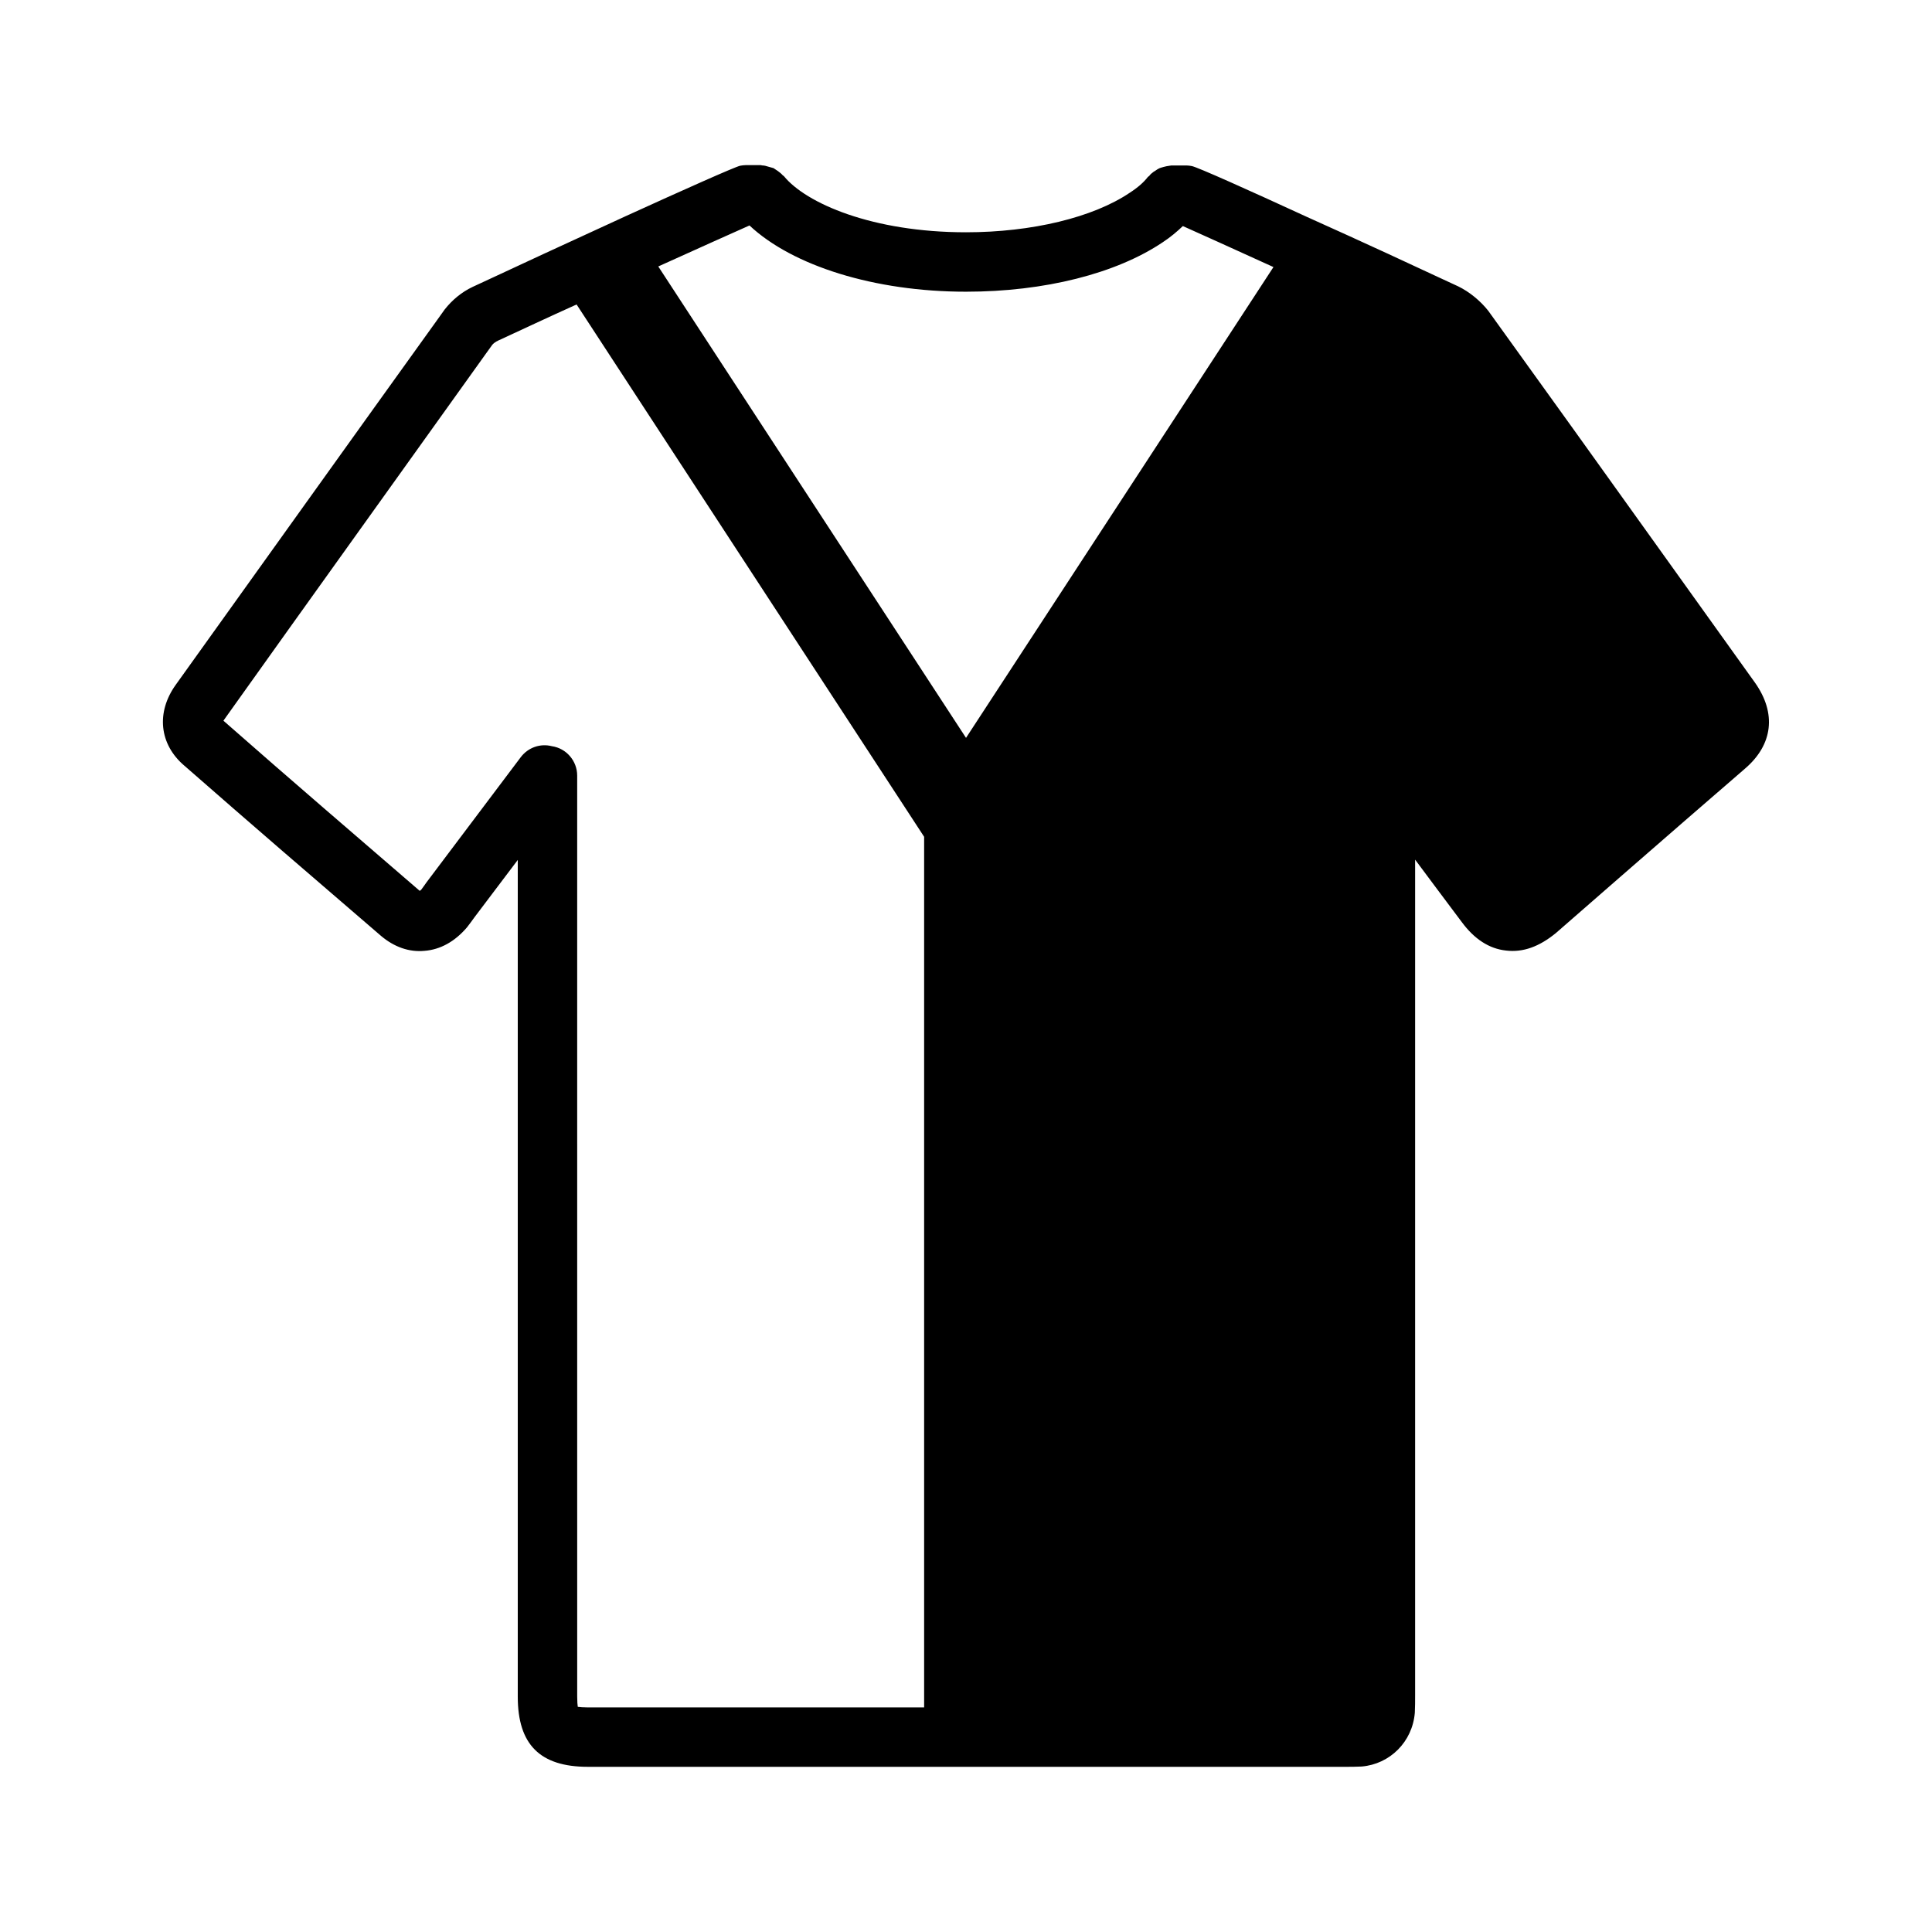
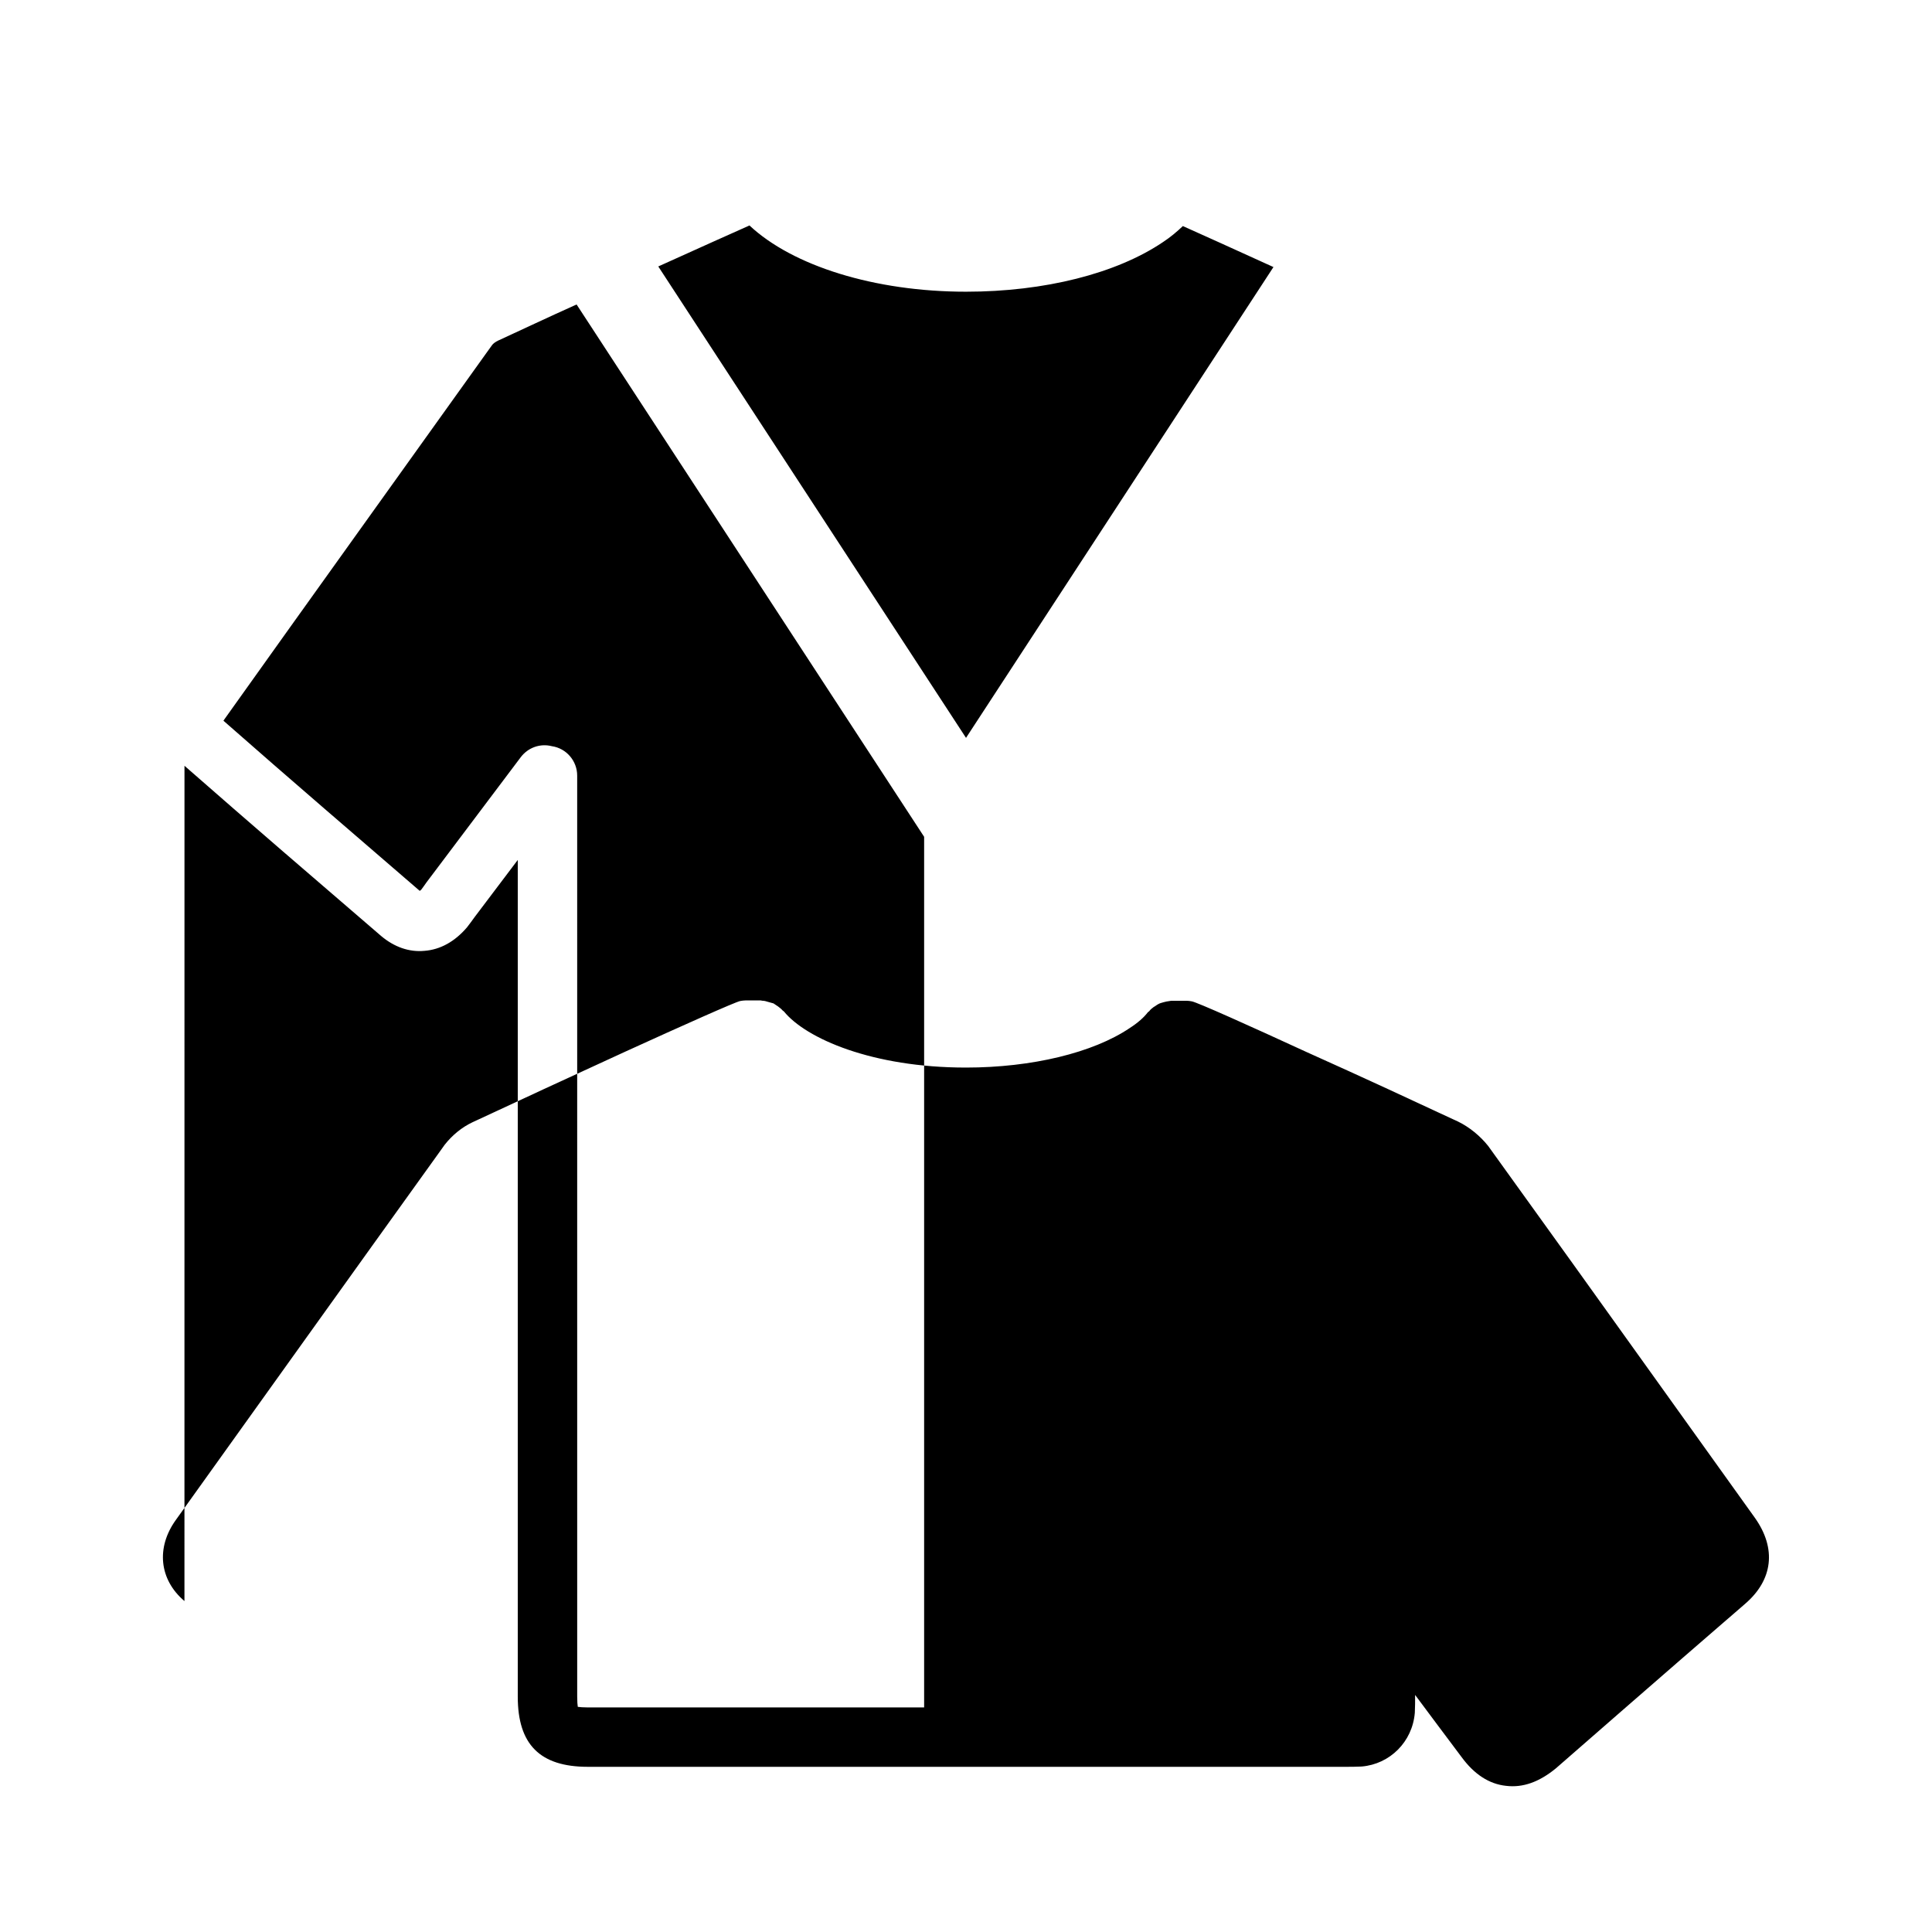
<svg xmlns="http://www.w3.org/2000/svg" fill="#000000" width="800px" height="800px" version="1.1" viewBox="144 144 512 512">
-   <path d="m192.89 346.94c17.238 15.113 34.715 30.148 52.113 45.105 3.465 2.914 7.398 4.328 11.492 3.938 4.172-0.316 8.031-2.441 11.258-6.219 0.707-0.867 1.34-1.812 2.047-2.754l11.414-15.113v221.75c0 12.676 5.902 18.578 18.578 18.578h200.89c1.258 0 2.598 0 4.172-0.078 7.477-0.629 13.461-6.535 14.09-14.25 0.078-1.496 0.078-3.148 0.078-4.723v-221.36c4.172 5.59 8.266 11.098 12.359 16.531 3.305 4.488 7.242 7.086 11.73 7.559 4.488 0.551 8.816-1.023 13.227-4.644l17.238-15.035c10.941-9.523 21.883-19.051 32.828-28.496 7.477-6.375 8.422-14.719 2.676-22.828l-25.82-36.055c-14.879-20.781-29.758-41.562-44.871-62.504-2.125-2.676-5.039-5.039-7.949-6.453-0.234-0.078-8.109-3.777-18.5-8.582-6.691-3.07-14.406-6.613-21.805-9.918-15.035-6.926-28.891-13.145-30.309-13.383-0.473-0.078-0.945-0.156-1.418-0.156h-4.016c-0.156 0-0.234 0.078-0.473 0.078-0.551 0.078-1.023 0.156-1.574 0.316-0.473 0.156-0.945 0.234-1.34 0.473-0.473 0.234-0.789 0.551-1.258 0.789-0.395 0.316-0.867 0.629-1.18 1.102-0.078 0.078-0.234 0.156-0.395 0.316-1.023 1.34-2.598 2.754-4.801 4.172-9.684 6.527-25.902 10.461-43.375 10.461-24.875 0-42.43-7.715-48.254-14.879-0.078-0.078-0.234-0.156-0.316-0.234-0.395-0.473-0.867-0.789-1.258-1.102-0.395-0.234-0.789-0.551-1.18-0.789-0.473-0.156-0.945-0.234-1.418-0.395-0.473-0.156-1.023-0.316-1.574-0.316-0.156 0-0.234-0.078-0.395-0.078h-4.016c-0.473 0-0.945 0.078-1.418 0.156-1.258 0.234-15.191 6.453-30.387 13.383-7.32 3.387-15.035 6.926-21.727 9.996-10.547 4.879-18.578 8.66-18.812 8.738-2.832 1.34-5.352 3.387-7.398 5.984l-1.969 2.754c-23.145 32.195-46.207 64.473-69.273 96.668-5.277 7.324-4.41 15.828 2.281 21.496zm149.73-143.19c11.414 10.703 33.141 17.555 57.387 17.555 20.781 0 39.832-4.801 52.191-13.145 2.047-1.34 3.777-2.832 5.273-4.25 3.856 1.73 13.145 5.902 24.008 10.863l-81.473 124.77-81.555-124.93c11.02-4.961 20.387-9.211 24.168-10.863zm-139.18 130.91c22.984-32.273 46.129-64.473 69.195-96.746l1.812-2.519c0.234-0.316 0.945-0.867 1.496-1.102 5.824-2.676 13.145-6.141 20.859-9.605l92.102 141.07v230.73h-89.109c-1.258 0-2.125-0.078-2.676-0.156-0.078-0.551-0.156-1.34-0.156-2.676l-0.004-244.11c0-3.938-2.914-7.242-6.691-7.793-3.07-0.789-6.297 0.316-8.266 2.914l-24.953 33.141c-0.473 0.707-1.023 1.418-1.418 1.969-0.156 0.156-0.316 0.234-0.395 0.316-17.16-14.801-34.402-29.598-52.035-45.105 0.082-0.082 0.16-0.164 0.238-0.32z" />
+   <path d="m192.89 346.94c17.238 15.113 34.715 30.148 52.113 45.105 3.465 2.914 7.398 4.328 11.492 3.938 4.172-0.316 8.031-2.441 11.258-6.219 0.707-0.867 1.34-1.812 2.047-2.754l11.414-15.113v221.75c0 12.676 5.902 18.578 18.578 18.578h200.89c1.258 0 2.598 0 4.172-0.078 7.477-0.629 13.461-6.535 14.09-14.25 0.078-1.496 0.078-3.148 0.078-4.723c4.172 5.59 8.266 11.098 12.359 16.531 3.305 4.488 7.242 7.086 11.73 7.559 4.488 0.551 8.816-1.023 13.227-4.644l17.238-15.035c10.941-9.523 21.883-19.051 32.828-28.496 7.477-6.375 8.422-14.719 2.676-22.828l-25.82-36.055c-14.879-20.781-29.758-41.562-44.871-62.504-2.125-2.676-5.039-5.039-7.949-6.453-0.234-0.078-8.109-3.777-18.5-8.582-6.691-3.07-14.406-6.613-21.805-9.918-15.035-6.926-28.891-13.145-30.309-13.383-0.473-0.078-0.945-0.156-1.418-0.156h-4.016c-0.156 0-0.234 0.078-0.473 0.078-0.551 0.078-1.023 0.156-1.574 0.316-0.473 0.156-0.945 0.234-1.34 0.473-0.473 0.234-0.789 0.551-1.258 0.789-0.395 0.316-0.867 0.629-1.18 1.102-0.078 0.078-0.234 0.156-0.395 0.316-1.023 1.34-2.598 2.754-4.801 4.172-9.684 6.527-25.902 10.461-43.375 10.461-24.875 0-42.43-7.715-48.254-14.879-0.078-0.078-0.234-0.156-0.316-0.234-0.395-0.473-0.867-0.789-1.258-1.102-0.395-0.234-0.789-0.551-1.18-0.789-0.473-0.156-0.945-0.234-1.418-0.395-0.473-0.156-1.023-0.316-1.574-0.316-0.156 0-0.234-0.078-0.395-0.078h-4.016c-0.473 0-0.945 0.078-1.418 0.156-1.258 0.234-15.191 6.453-30.387 13.383-7.32 3.387-15.035 6.926-21.727 9.996-10.547 4.879-18.578 8.66-18.812 8.738-2.832 1.34-5.352 3.387-7.398 5.984l-1.969 2.754c-23.145 32.195-46.207 64.473-69.273 96.668-5.277 7.324-4.41 15.828 2.281 21.496zm149.73-143.19c11.414 10.703 33.141 17.555 57.387 17.555 20.781 0 39.832-4.801 52.191-13.145 2.047-1.34 3.777-2.832 5.273-4.25 3.856 1.73 13.145 5.902 24.008 10.863l-81.473 124.77-81.555-124.93c11.02-4.961 20.387-9.211 24.168-10.863zm-139.18 130.91c22.984-32.273 46.129-64.473 69.195-96.746l1.812-2.519c0.234-0.316 0.945-0.867 1.496-1.102 5.824-2.676 13.145-6.141 20.859-9.605l92.102 141.07v230.73h-89.109c-1.258 0-2.125-0.078-2.676-0.156-0.078-0.551-0.156-1.34-0.156-2.676l-0.004-244.11c0-3.938-2.914-7.242-6.691-7.793-3.07-0.789-6.297 0.316-8.266 2.914l-24.953 33.141c-0.473 0.707-1.023 1.418-1.418 1.969-0.156 0.156-0.316 0.234-0.395 0.316-17.16-14.801-34.402-29.598-52.035-45.105 0.082-0.082 0.16-0.164 0.238-0.32z" />
</svg>